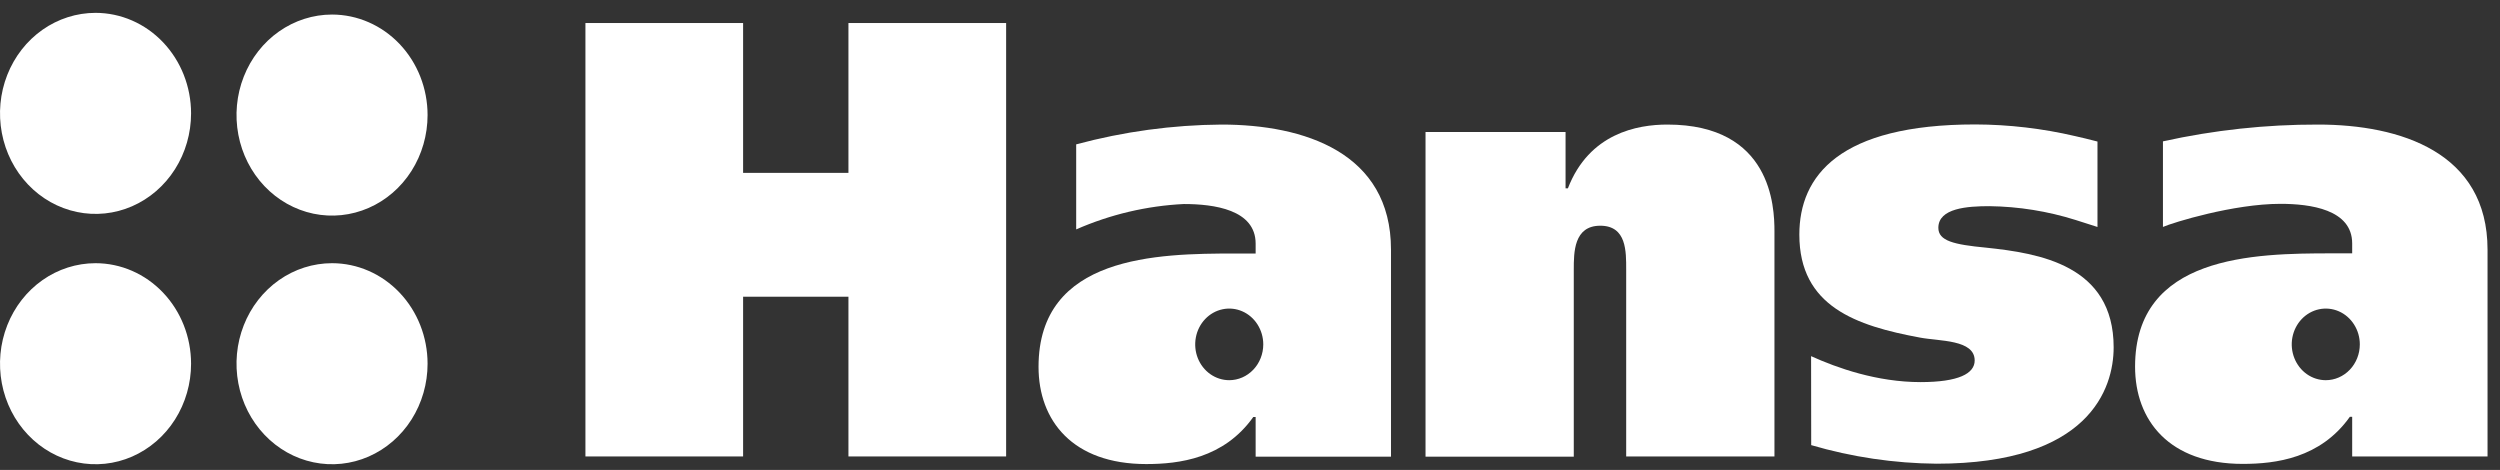
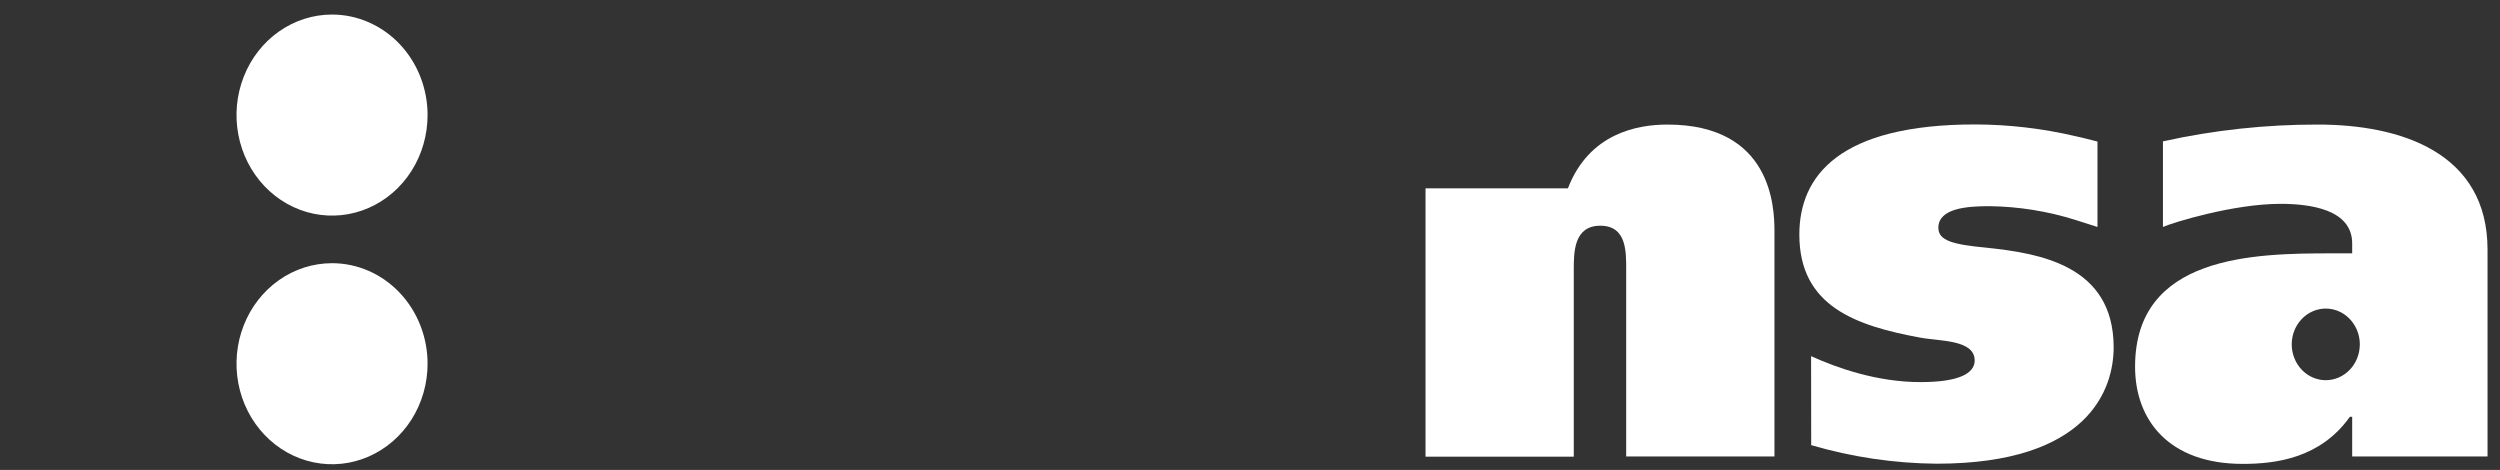
<svg xmlns="http://www.w3.org/2000/svg" width="133" height="25" viewBox="0 0 133 25" fill="none">
  <rect x="0" y="0" width="133" height="25" fill="#333333" stroke="none" />
  <g clip-path="url(#clip0_7825_28410)">
-     <path d="M10.165 6.032C10.165 7.09 9.867 8.124 9.309 9.003C8.75 9.883 7.957 10.568 7.028 10.973C6.099 11.378 5.077 11.484 4.091 11.277C3.105 11.071 2.2 10.562 1.489 9.814C0.778 9.066 0.294 8.113 0.098 7.075C-0.098 6.038 0.002 4.963 0.387 3.985C0.772 3.008 1.423 2.173 2.259 1.585C3.095 0.998 4.077 0.684 5.083 0.684C6.431 0.685 7.723 1.248 8.676 2.251C9.629 3.254 10.165 4.614 10.165 6.032Z" fill="white" />
    <path d="M22.747 6.122C22.747 7.18 22.449 8.214 21.891 9.094C21.332 9.973 20.539 10.659 19.61 11.063C18.681 11.468 17.659 11.574 16.673 11.368C15.687 11.161 14.782 10.652 14.071 9.904C13.36 9.156 12.876 8.203 12.68 7.166C12.484 6.128 12.584 5.053 12.969 4.076C13.354 3.099 14.005 2.263 14.841 1.676C15.677 1.088 16.66 0.774 17.665 0.774C19.013 0.775 20.305 1.339 21.258 2.341C22.211 3.344 22.747 4.704 22.747 6.122Z" fill="white" />
-     <path d="M10.165 19.347C10.166 20.405 9.868 21.439 9.31 22.319C8.752 23.199 7.958 23.884 7.029 24.29C6.101 24.695 5.079 24.801 4.093 24.595C3.106 24.389 2.201 23.88 1.49 23.132C0.778 22.384 0.294 21.431 0.098 20.394C-0.098 19.356 0.002 18.281 0.387 17.303C0.771 16.326 1.423 15.491 2.259 14.903C3.095 14.315 4.077 14.002 5.083 14.002C6.43 14.002 7.722 14.565 8.675 15.568C9.628 16.57 10.164 17.929 10.165 19.347Z" fill="white" />
    <path d="M22.747 19.347C22.748 20.405 22.45 21.439 21.892 22.319C21.334 23.199 20.54 23.884 19.611 24.29C18.683 24.695 17.661 24.801 16.675 24.595C15.688 24.389 14.783 23.88 14.072 23.132C13.36 22.384 12.876 21.431 12.68 20.394C12.484 19.356 12.584 18.281 12.969 17.303C13.353 16.326 14.005 15.491 14.841 14.903C15.677 14.315 16.659 14.002 17.665 14.002C19.012 14.002 20.304 14.565 21.257 15.568C22.21 16.57 22.746 17.929 22.747 19.347Z" fill="white" />
-     <path d="M45.137 1.225H53.526V24.283H45.137V15.785H39.533V24.283H31.145V1.225H39.533V9.197H45.137V1.225Z" fill="white" />
-     <path d="M83.288 10.02H83.412C84.544 7.089 87.108 6.627 88.703 6.627C94.246 6.627 94.401 11.008 94.401 12.292V24.283H86.513V14.347C86.513 13.394 86.544 12.008 85.135 12.008C83.725 12.008 83.725 13.425 83.725 14.347V24.295H75.838V7.022H83.288V10.02Z" fill="white" />
+     <path d="M83.288 10.02H83.412C84.544 7.089 87.108 6.627 88.703 6.627C94.246 6.627 94.401 11.008 94.401 12.292V24.283H86.513V14.347C86.513 13.394 86.544 12.008 85.135 12.008C83.725 12.008 83.725 13.425 83.725 14.347V24.295H75.838V7.022V10.02Z" fill="white" />
    <path d="M96.35 18.947C97.728 19.573 99.855 20.328 102.172 20.328C104.208 20.328 105.053 19.869 105.053 19.178C105.053 18.057 103.174 18.157 102.14 17.959C98.762 17.333 95.725 16.311 95.725 12.482C95.725 9.354 97.852 6.62 105.084 6.62C106.873 6.626 108.656 6.834 110.403 7.242C110.552 7.275 111.282 7.444 111.586 7.53V12.075C110.812 11.825 110.622 11.763 110.432 11.706C108.94 11.236 107.393 10.988 105.836 10.968C104.677 10.968 103.12 11.068 103.12 12.12C103.12 12.813 103.935 13.011 105.657 13.175C108.475 13.471 112.446 14.097 112.446 18.478C112.446 20.685 111.131 24.669 103.025 24.669C100.771 24.649 98.528 24.317 96.356 23.681L96.35 18.947Z" fill="white" />
-     <path d="M65.395 20.226C65.037 20.226 64.687 20.114 64.389 19.905C64.091 19.695 63.859 19.398 63.722 19.05C63.585 18.702 63.55 18.319 63.62 17.949C63.689 17.58 63.862 17.24 64.115 16.974C64.368 16.707 64.691 16.526 65.042 16.453C65.393 16.379 65.757 16.417 66.088 16.561C66.419 16.705 66.701 16.949 66.9 17.263C67.099 17.576 67.206 17.944 67.206 18.321C67.206 18.826 67.015 19.311 66.675 19.668C66.336 20.025 65.875 20.226 65.395 20.226ZM64.985 6.627C62.377 6.646 59.78 7 57.253 7.68V12.204C59.073 11.407 61.011 10.95 62.98 10.854C64.578 10.854 66.8 11.149 66.8 12.961V13.487H65.705C61.573 13.487 55.25 13.587 55.25 19.516C55.25 22.373 57.06 24.688 60.978 24.688C62.731 24.688 65.11 24.39 66.676 22.183H66.8V24.293H74.001V13.28C74.001 8.111 69.369 6.627 64.985 6.627Z" fill="white" />
    <path d="M123.731 20.226C123.373 20.226 123.023 20.114 122.725 19.905C122.428 19.695 122.196 19.398 122.059 19.05C121.922 18.702 121.885 18.319 121.955 17.949C122.026 17.58 122.198 17.24 122.451 16.974C122.704 16.708 123.027 16.526 123.378 16.453C123.729 16.379 124.093 16.417 124.424 16.561C124.755 16.705 125.037 16.949 125.236 17.263C125.436 17.576 125.542 17.944 125.542 18.321C125.542 18.826 125.351 19.311 125.011 19.668C124.671 20.025 124.211 20.226 123.731 20.226ZM123.322 6.627C120.548 6.621 117.782 6.92 115.069 7.52V12.073C115.616 11.835 118.823 10.844 121.319 10.844C122.903 10.844 125.136 11.139 125.136 12.951V13.478H124.041C119.909 13.478 113.586 13.578 113.586 19.507C113.586 22.364 115.397 24.679 119.314 24.679C121.068 24.679 123.446 24.381 125.012 22.174H125.136V24.283H132.337V13.28C132.337 8.111 127.705 6.627 123.322 6.627Z" fill="white" />
  </g>
  <defs>
    <clipPath id="clip0_7825_28410">
      <rect width="133" height="25" fill="white" />
    </clipPath>
  </defs>
</svg>